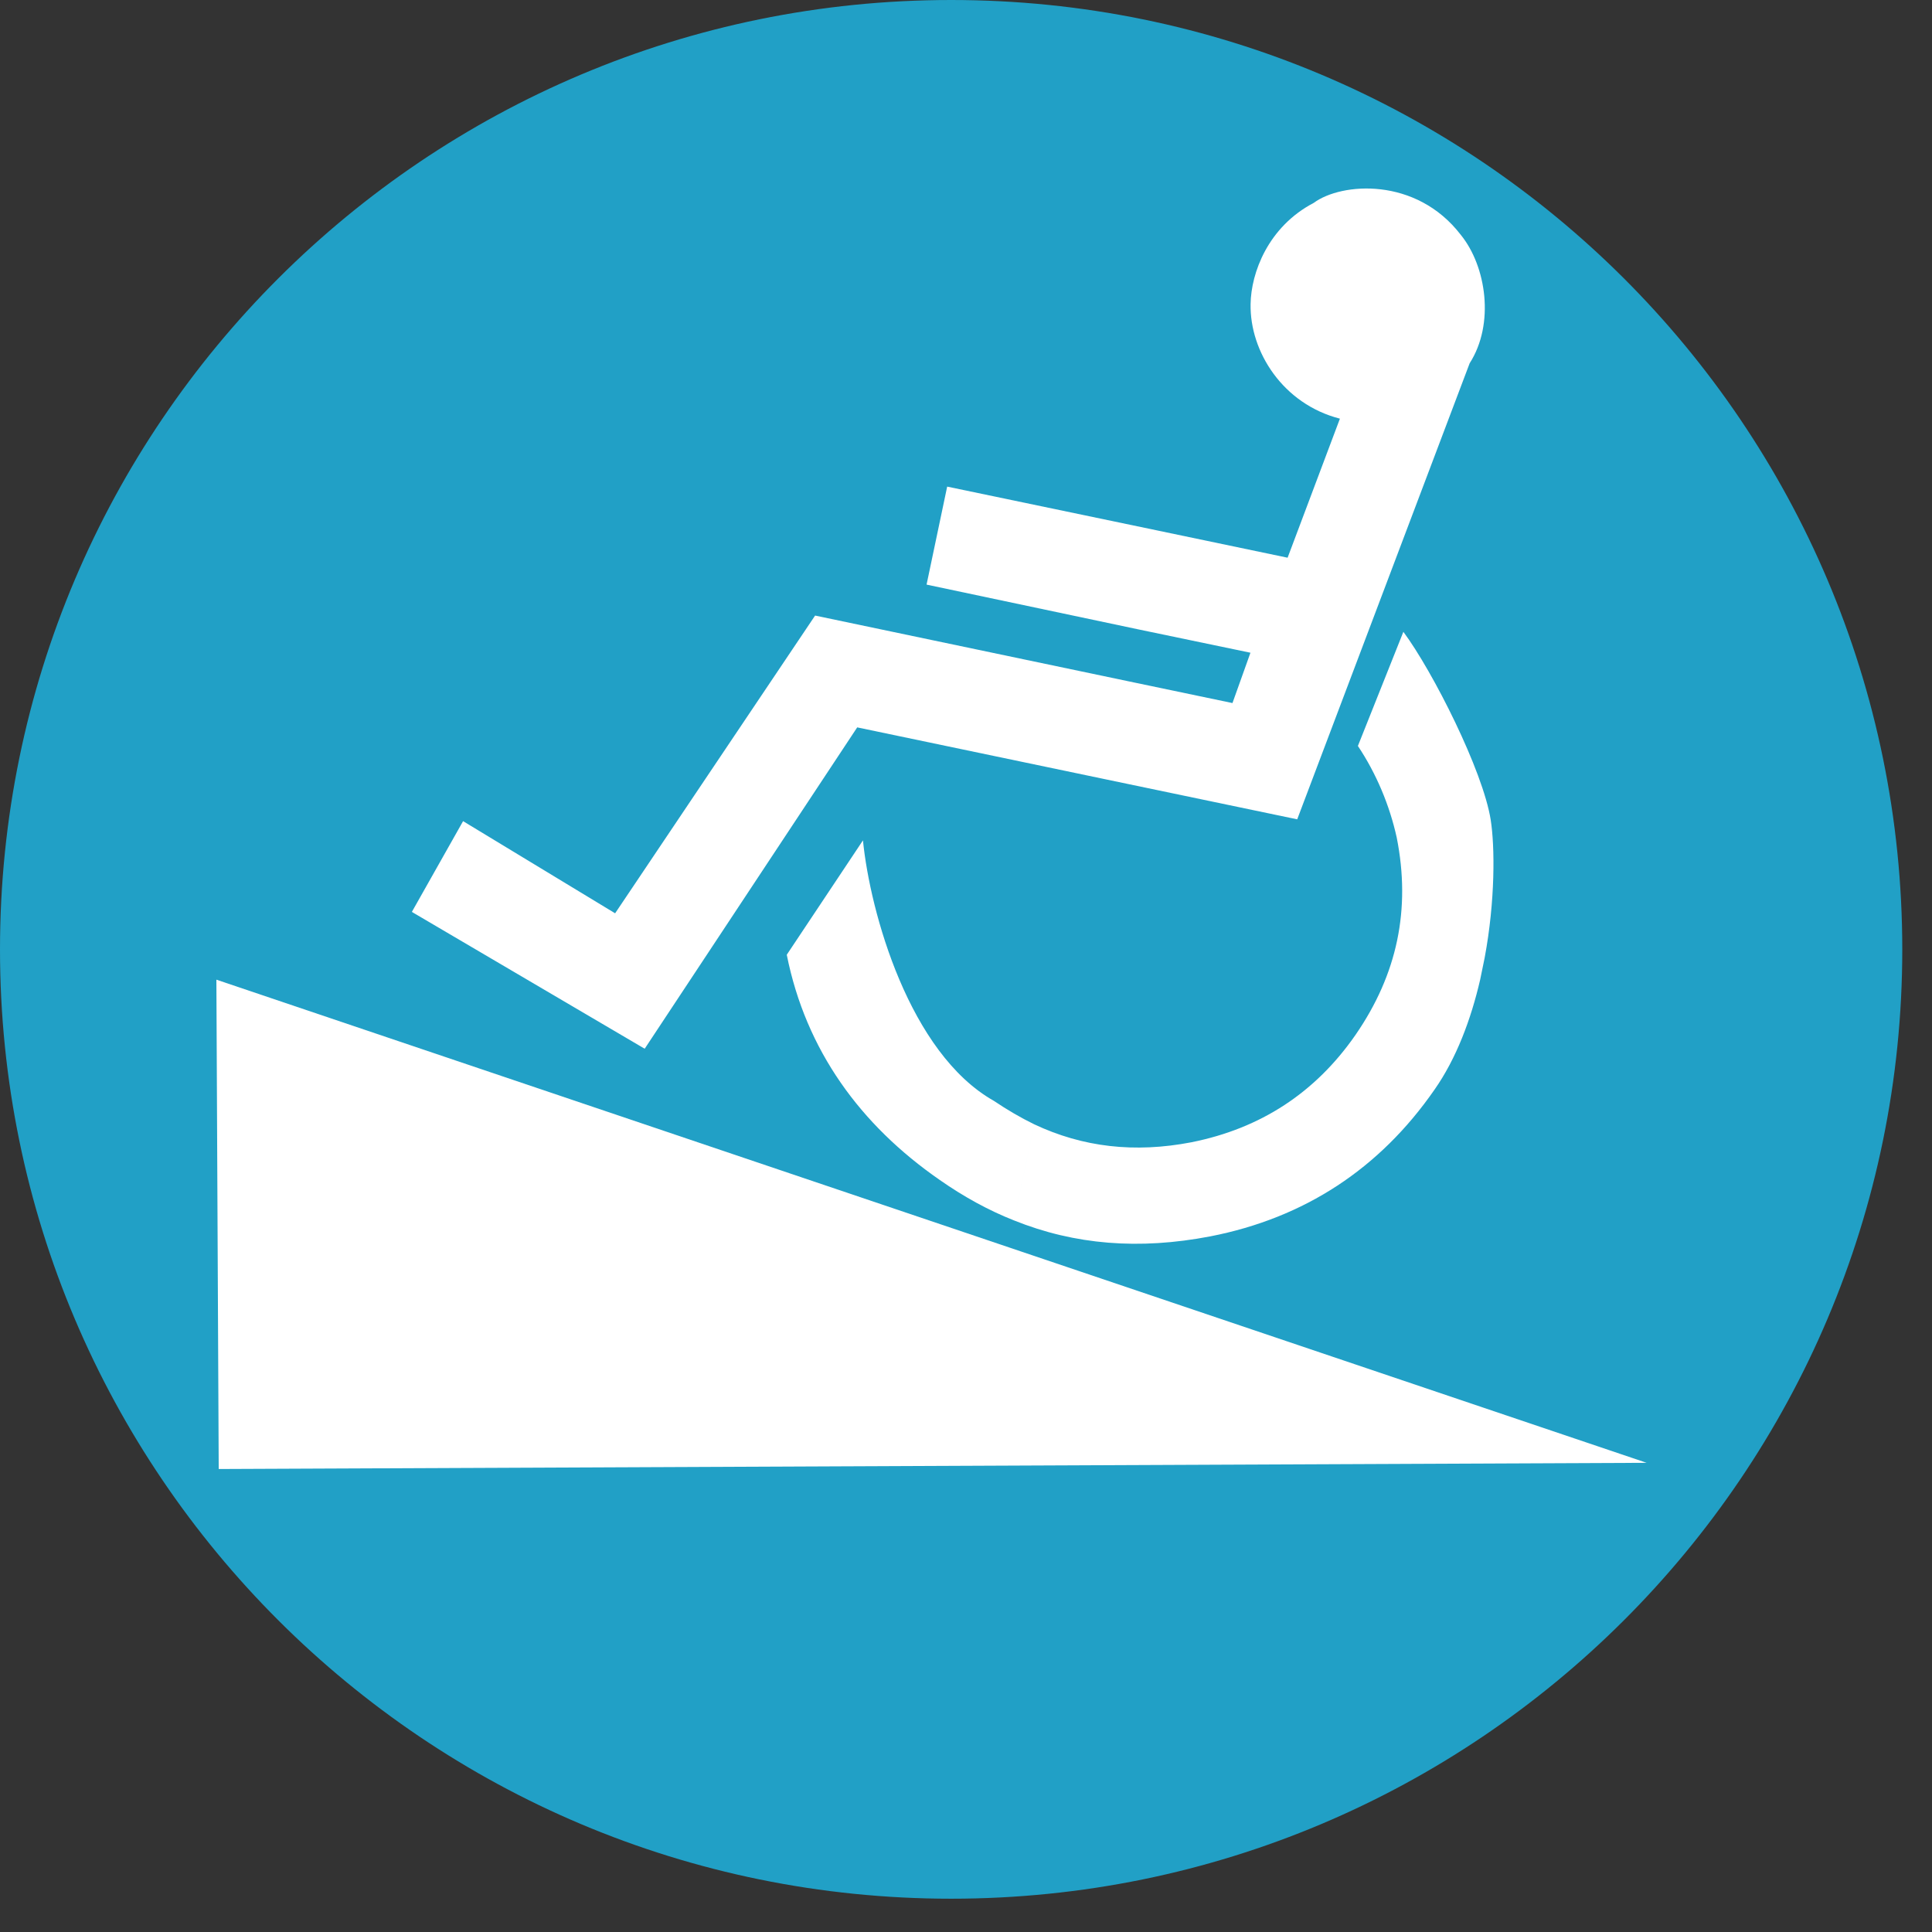
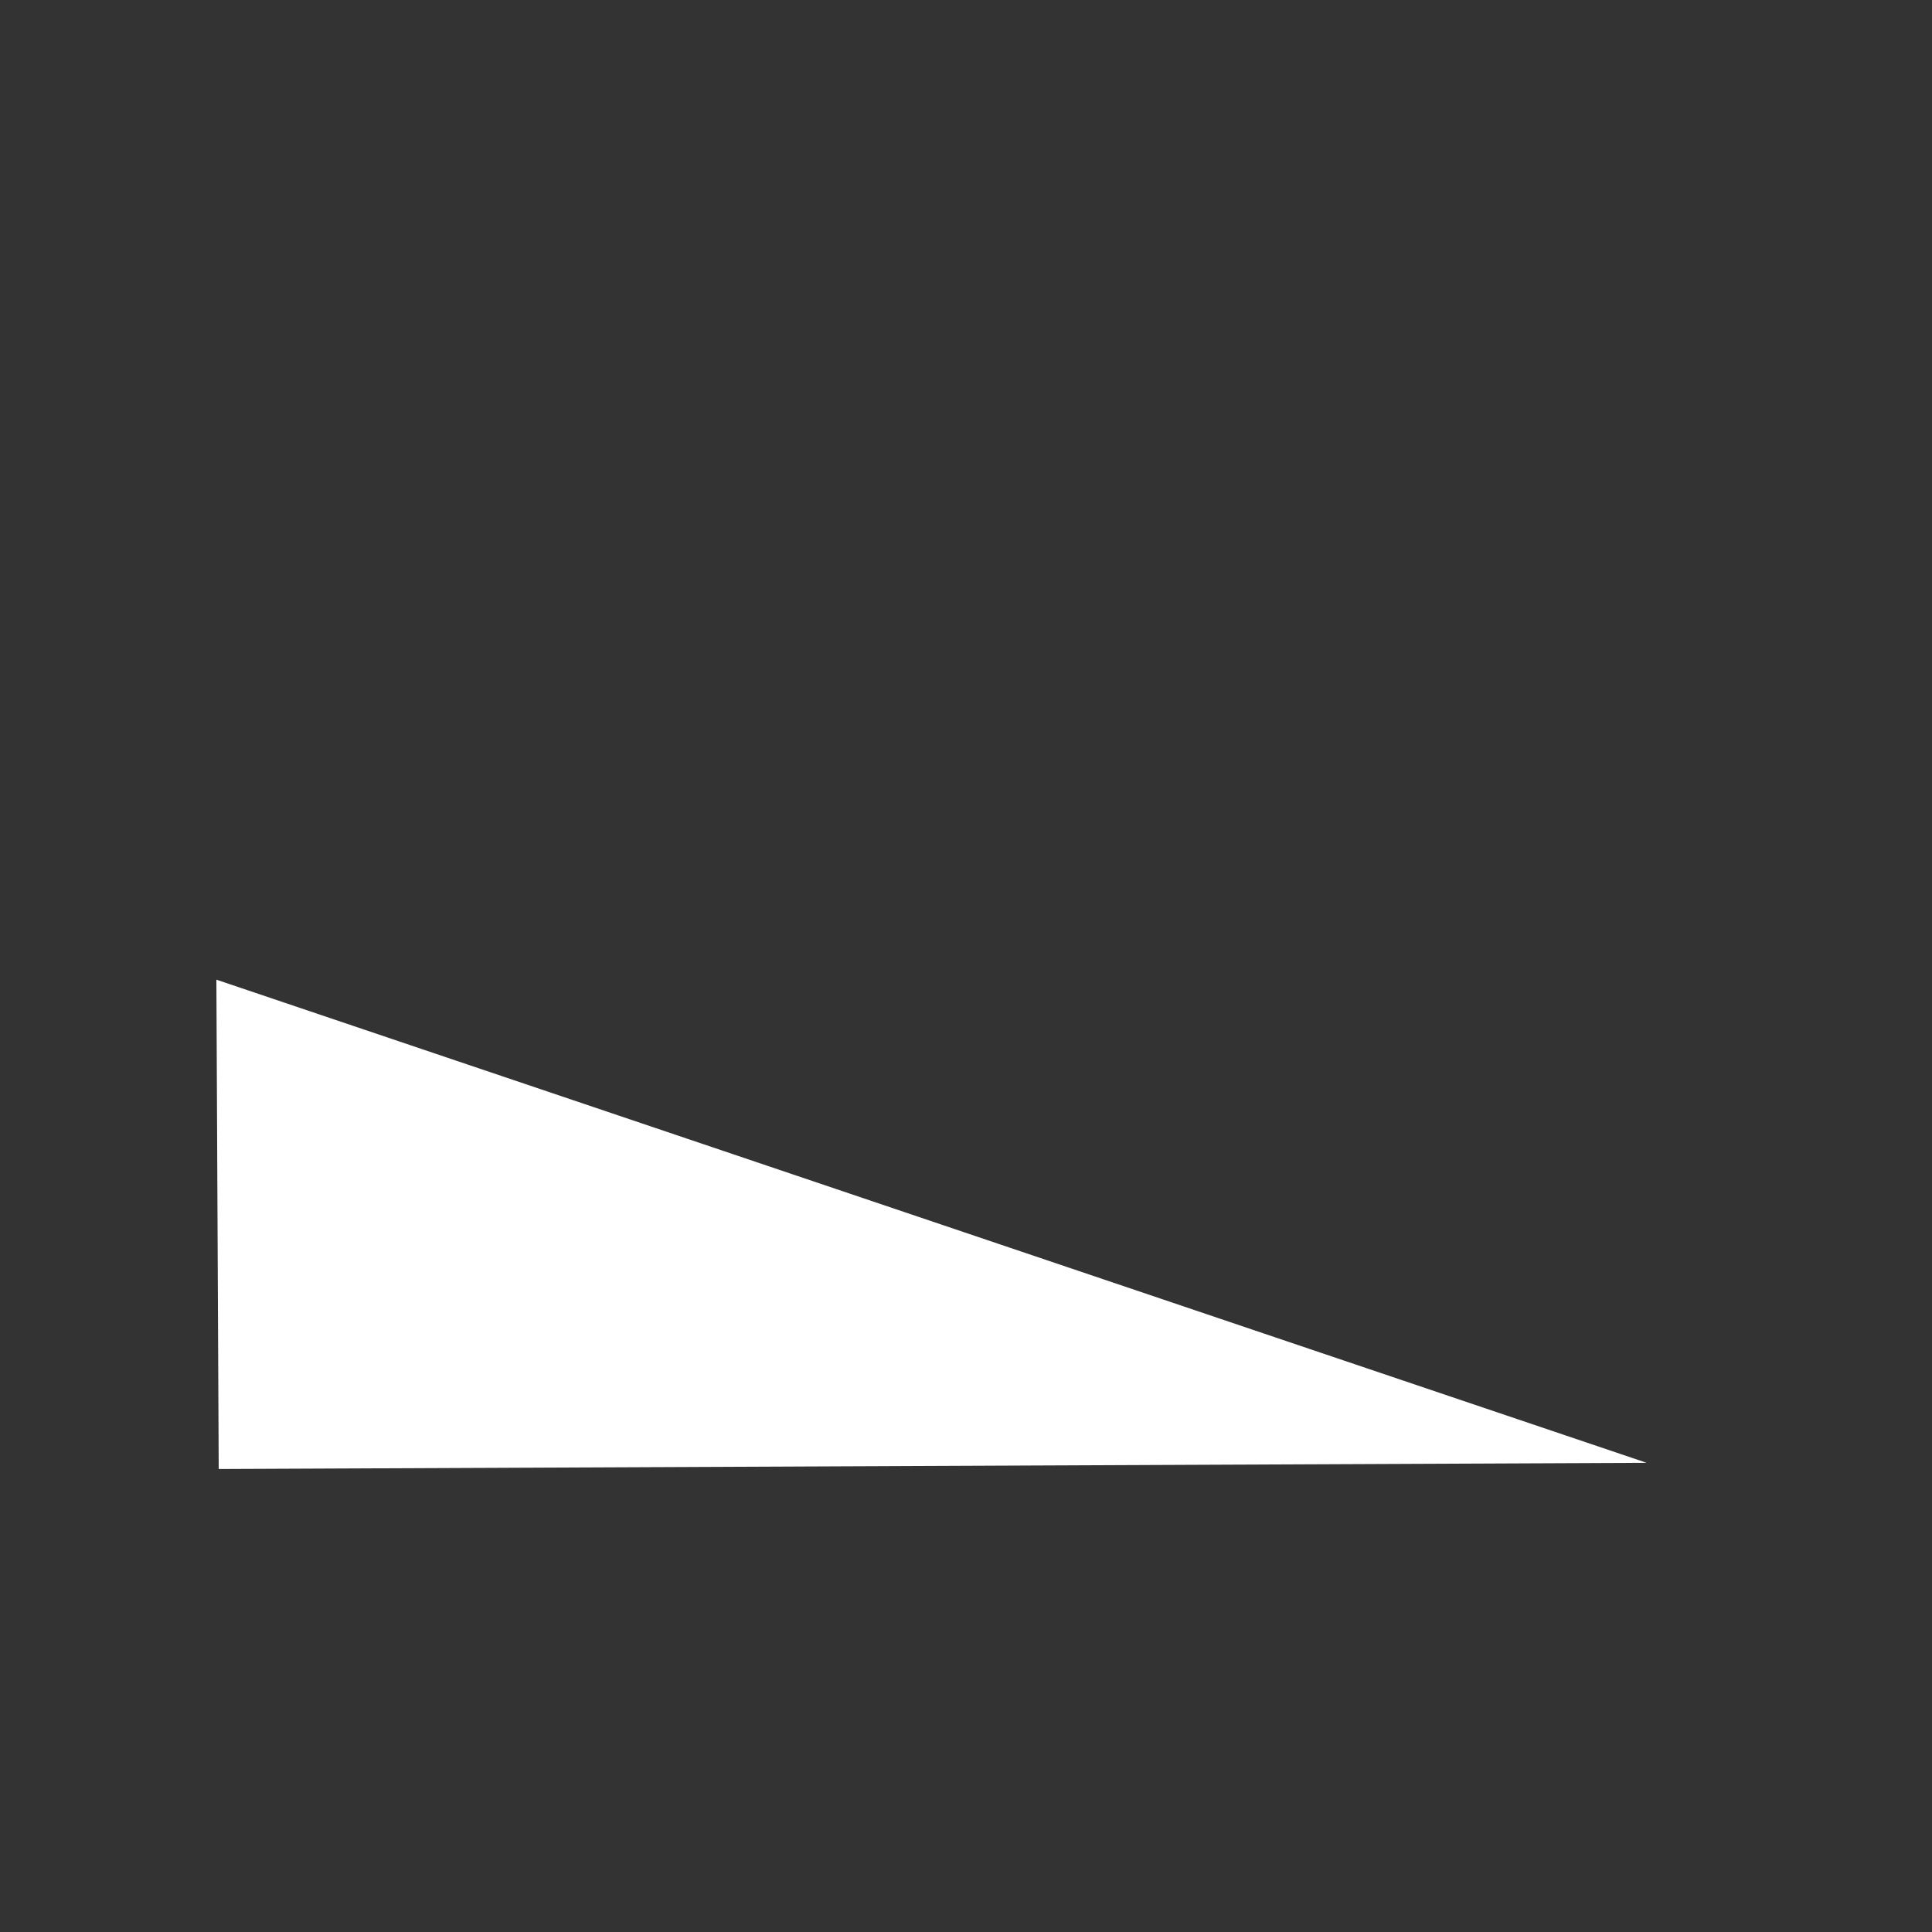
<svg xmlns="http://www.w3.org/2000/svg" width="100%" height="100%" viewBox="0 0 39 39" version="1.1" xml:space="preserve" style="fill-rule:evenodd;clip-rule:evenodd;stroke-linejoin:round;stroke-miterlimit:2;">
  <rect x="0" y="0" width="39" height="39" fill="#333333" stroke="none" />
  <g>
-     <path d="M38.4,19.166c0,10.578 -8.6,19.162 -19.2,19.162c-10.603,0 -19.2,-8.584 -19.2,-19.162c0,-10.585 8.597,-19.166 19.2,-19.166c10.6,0 19.2,8.581 19.2,19.166" style="fill:#21a0c6;fill-rule:nonzero;" />
-     <path d="M22.742,13.745l-6.288,-1.319l-4.037,6.01l-3.069,-1.86l-1.034,1.832l4.7,2.762l4.29,-6.487l5.022,1.05l0.416,-1.988Zm0.634,-3.034l-4.256,-0.888l-0.416,1.978l4.257,0.9l0.415,-1.99Zm-4.409,13.106c-1.6,-1.109 -2.7,-2.616 -3.085,-4.544l1.538,-2.309c0.144,1.453 0.937,4.297 2.644,5.259c0.269,0.181 0.537,0.338 0.812,0.472l-0.406,1.941c-0.509,-0.2 -1.016,-0.478 -1.503,-0.819m7.025,-12.559l-2.616,-0.547l-0.415,1.99l2.281,0.475l-0.363,1.016l-2.137,-0.447l-0.416,1.988l3.86,0.806l3.481,-9.206c0.509,-0.794 0.337,-1.957 -0.178,-2.591c-0.903,-1.178 -2.413,-1.059 -2.969,-0.647c-0.925,0.484 -1.266,1.416 -1.275,2.041c-0.019,0.965 0.656,2.022 1.803,2.315l-1.056,2.807Zm-5.116,11.437c0.981,0.463 2.028,0.584 3.175,0.363c1.397,-0.279 2.503,-1 3.313,-2.169c0.843,-1.222 1.118,-2.535 0.831,-3.981c-0.144,-0.654 -0.413,-1.294 -0.784,-1.85l0.918,-2.304c0.594,0.8 1.607,2.804 1.763,3.797c0.084,0.532 0.094,1.628 -0.122,2.782l-0.091,0.443c-0.184,0.797 -0.481,1.594 -0.925,2.225c-1.1,1.585 -2.615,2.585 -4.525,2.957c-1.434,0.275 -2.734,0.171 -3.959,-0.322l0.406,-1.941Z" style="fill:#fff;fill-rule:nonzero;" />
    <path d="M33.24,29.529l-28.825,0.125l-0.047,-9.878l28.872,9.753Z" style="fill:#fff;fill-rule:nonzero;" />
  </g>
</svg>